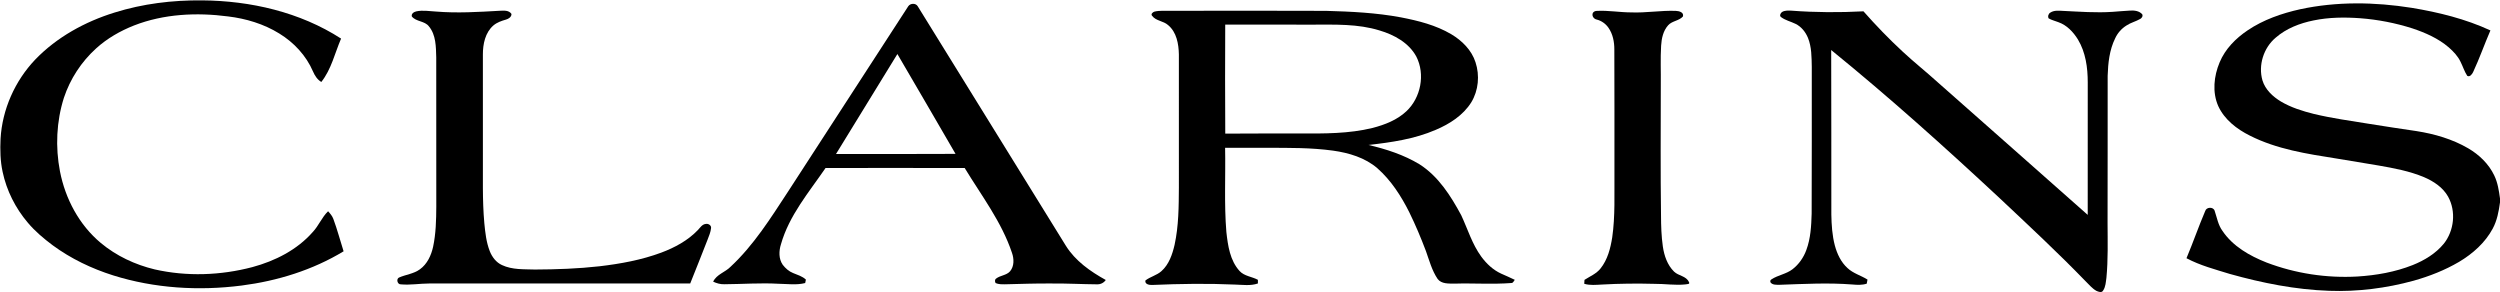
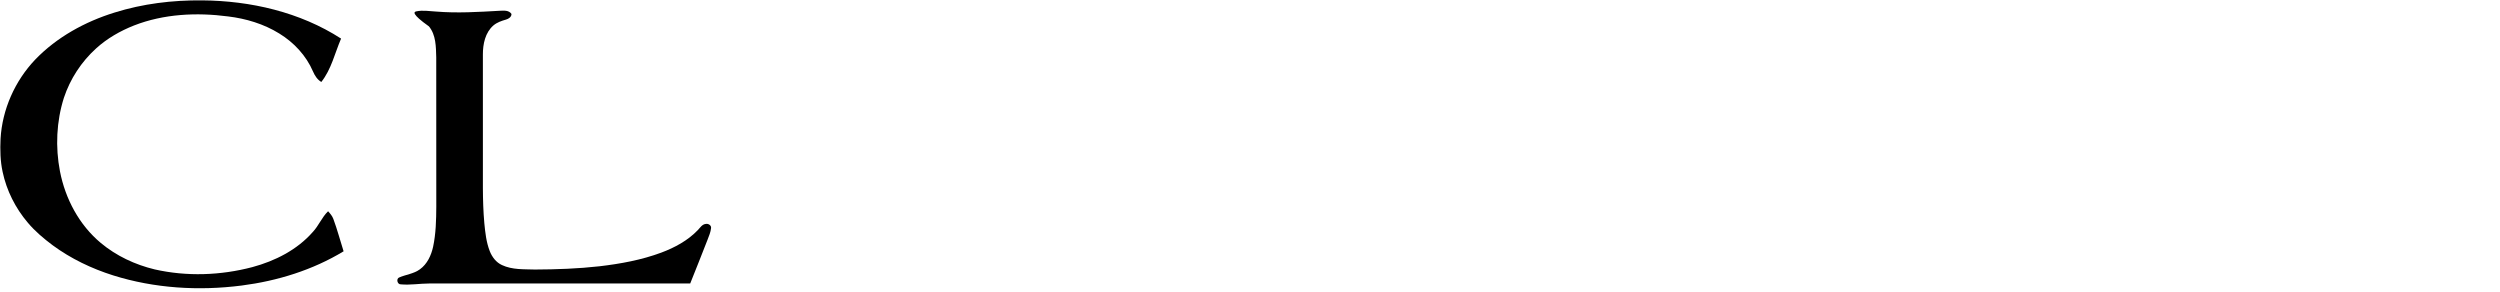
<svg xmlns="http://www.w3.org/2000/svg" width="2575pt" height="301pt" viewBox="0 0 2575 301" version="1.1">
  <g id="#000000ff">
    <path fill="#000000" opacity="1.00" d=" M 118.00 12.92 C 147.04 3.81 177.59 0.11 207.97 0.38 C 257.99 0.76 308.94 12.41 351.31 39.75 C 344.84 54.76 341.30 71.38 330.95 84.43 C 326.85 82.00 324.23 77.89 322.39 73.61 C 315.37 57.25 302.68 43.67 287.56 34.45 C 271.69 24.65 253.45 19.16 235.01 16.93 C 202.61 12.67 168.77 14.26 138.08 26.22 C 123.88 31.83 110.37 39.53 99.04 49.83 C 83.83 63.58 72.24 81.31 65.80 100.78 C 58.10 125.12 56.94 151.43 61.76 176.46 C 67.24 204.70 81.53 231.69 103.80 250.22 C 119.79 263.58 139.14 272.63 159.35 277.49 C 192.41 284.99 227.26 283.72 259.98 275.11 C 283.31 268.81 305.97 257.39 322.11 239.03 C 328.26 232.53 331.47 223.83 337.93 217.59 C 340.07 219.93 342.20 222.41 343.32 225.43 C 347.42 236.38 350.32 247.72 353.90 258.84 C 322.06 278.16 285.75 289.36 248.94 294.10 C 204.75 299.77 159.17 297.03 116.55 283.65 C 94.37 276.64 73.09 266.46 54.32 252.67 C 45.07 245.76 36.15 238.28 28.70 229.42 C 15.91 214.40 6.75 196.25 2.68 176.93 C 0.27 165.81 0.05 154.36 0.57 143.03 C 2.28 112.69 15.38 83.28 36.32 61.32 C 58.59 38.23 87.53 22.37 118.00 12.92 Z" />
-     <path fill="#000000" opacity="1.00" d=" M 935.52 6.42 C 937.69 3.20 943.38 3.01 945.33 6.57 C 996.33 88.65 1046.85 171.03 1097.84 253.13 C 1107.59 268.76 1123.08 279.61 1138.94 288.38 C 1136.95 291.33 1133.59 292.97 1130.05 292.86 C 1114.36 292.75 1098.68 291.84 1082.98 292.00 C 1067.00 291.85 1051.02 292.46 1035.05 292.83 C 1031.83 292.86 1028.48 292.87 1025.49 291.57 C 1024.64 290.11 1024.46 288.04 1025.97 286.95 C 1030.28 283.55 1036.65 283.70 1040.38 279.41 C 1044.73 274.18 1044.51 266.60 1042.35 260.48 C 1031.69 228.52 1010.95 201.54 993.64 173.07 C 945.87 172.94 898.10 172.99 850.33 173.04 C 833.20 198.02 812.79 221.91 804.38 251.61 C 802.19 258.48 801.96 266.60 806.22 272.73 C 809.02 276.35 812.58 279.55 816.89 281.24 C 821.44 283.14 826.38 284.51 830.07 287.98 C 829.81 289.16 829.57 290.34 829.34 291.53 C 820.36 293.86 811.06 292.39 801.93 292.28 C 783.29 291.23 764.63 292.65 745.99 292.77 C 742.00 292.90 738.11 291.79 734.55 290.10 C 738.15 282.48 747.04 280.43 752.55 274.68 C 776.43 252.47 793.83 224.59 811.58 197.51 C 852.91 133.82 894.19 70.10 935.52 6.42 M 924.31 55.65 C 903.21 89.96 882.19 124.31 861.09 158.62 C 902.13 158.58 943.16 158.75 984.20 158.49 C 964.28 124.19 944.37 89.87 924.31 55.65 Z" />
-     <path fill="#000000" opacity="1.00" d=" M 2369.18 9.52 C 2406.89 1.41 2446.07 2.04 2484.04 8.07 C 2511.82 12.66 2539.50 19.49 2565.14 31.34 C 2558.96 45.56 2553.87 60.24 2547.29 74.29 C 2546.25 76.43 2543.92 79.68 2541.26 78.12 C 2538.33 73.63 2536.78 68.44 2534.38 63.68 C 2531.59 57.80 2527.02 53.01 2522.18 48.77 C 2511.39 39.52 2498.16 33.72 2484.80 29.25 C 2467.35 23.68 2449.25 20.17 2431.00 18.78 C 2414.96 17.62 2398.69 17.78 2382.90 21.06 C 2368.80 23.92 2354.83 29.29 2343.89 38.85 C 2331.48 49.30 2325.80 67.22 2330.34 82.85 C 2333.28 92.40 2341.04 99.56 2349.38 104.59 C 2359.89 110.80 2371.68 114.46 2383.47 117.40 C 2402.06 121.85 2421.02 124.43 2439.87 127.50 C 2456.22 130.06 2472.56 132.68 2488.95 135.02 C 2507.52 137.93 2525.95 143.25 2542.27 152.77 C 2553.56 159.38 2563.48 168.87 2569.12 180.81 C 2572.67 188.18 2573.88 196.37 2575.00 204.40 L 2575.00 208.47 C 2573.74 217.72 2572.01 227.10 2567.54 235.40 C 2559.73 250.01 2546.90 261.34 2532.81 269.74 C 2518.19 278.32 2502.29 284.55 2486.00 289.14 C 2457.74 296.89 2428.31 300.59 2399.02 299.53 C 2364.31 298.36 2330.05 291.49 2296.69 282.15 C 2281.58 277.47 2266.10 273.45 2252.07 265.96 C 2258.85 249.88 2264.53 233.35 2271.38 217.30 C 2272.65 213.09 2279.77 212.84 2281.08 217.11 C 2283.46 224.11 2284.64 231.72 2289.14 237.81 C 2299.82 253.73 2317.16 263.54 2334.62 270.43 C 2364.29 281.72 2396.37 286.58 2428.06 284.81 C 2447.46 283.60 2466.90 280.22 2485.03 273.04 C 2497.13 268.22 2508.71 261.22 2517.07 251.07 C 2527.82 237.62 2529.93 217.62 2521.51 202.48 C 2516.12 192.91 2506.51 186.64 2496.63 182.42 C 2481.76 176.23 2465.81 173.24 2450.01 170.49 C 2435.49 168.18 2421.04 165.55 2406.53 163.27 C 2376.16 158.46 2345.05 153.74 2317.34 139.67 C 2303.91 132.99 2291.18 123.17 2284.79 109.25 C 2278.51 95.01 2280.29 78.30 2286.21 64.25 C 2291.92 50.44 2302.82 39.49 2315.06 31.25 C 2331.31 20.27 2350.15 13.77 2369.18 9.52 Z" />
-     <path fill="#000000" opacity="1.00" d=" M 428.75 11.72 C 435.39 10.27 442.20 11.51 448.89 11.88 C 470.88 13.71 492.95 12.34 514.92 11.08 C 519.02 10.90 524.19 10.42 526.81 14.34 C 526.94 17.45 523.86 19.43 521.19 20.16 C 516.59 21.48 511.90 23.07 508.20 26.22 C 499.77 33.52 497.36 45.34 497.37 56.01 C 497.38 90.01 497.37 124.01 497.38 158.02 C 497.55 181.99 496.71 206.02 498.86 229.93 C 499.82 239.65 500.87 249.53 504.46 258.70 C 506.82 264.71 511.02 270.29 517.02 273.01 C 527.61 278.00 539.62 277.23 551.02 277.62 C 573.19 277.52 595.40 276.75 617.45 274.27 C 639.06 271.72 660.68 267.81 681.14 260.19 C 695.03 254.98 708.52 247.74 718.85 236.91 C 721.21 234.44 723.24 230.99 727.00 230.64 C 729.53 230.11 732.83 232.09 732.39 234.94 C 731.98 239.12 730.25 242.99 728.79 246.88 C 722.82 261.92 717.03 277.02 710.91 292.00 C 621.28 292.00 531.65 292.00 442.02 292.00 C 432.30 292.03 422.60 293.78 412.88 292.88 C 409.39 293.09 407.85 287.51 410.89 285.91 C 417.97 282.76 426.14 282.08 432.51 277.38 C 440.06 271.96 444.14 263.04 446.10 254.19 C 448.99 240.65 449.30 226.74 449.38 212.95 C 449.34 161.65 449.44 110.35 449.33 59.05 C 449.01 48.19 449.12 35.99 441.79 27.17 C 437.42 21.39 428.66 22.51 424.19 16.98 C 423.42 14.09 426.36 12.26 428.75 11.72 Z" />
-     <path fill="#000000" opacity="1.00" d=" M 1189.13 11.95 C 1194.65 10.62 1200.39 11.29 1206.02 11.13 C 1259.32 11.00 1312.62 11.00 1365.92 11.18 C 1391.69 11.89 1417.56 13.14 1442.95 17.88 C 1460.84 21.35 1478.93 25.87 1494.76 35.22 C 1505.86 41.81 1515.73 51.56 1519.76 64.08 C 1524.27 77.63 1522.86 93.19 1515.40 105.43 C 1506.97 118.84 1493.08 127.71 1478.76 133.76 C 1456.88 143.24 1433.06 146.66 1409.55 149.31 C 1427.78 153.59 1445.90 159.44 1462.01 169.16 C 1481.60 181.61 1494.35 201.81 1505.13 221.83 C 1511.75 236.06 1516.32 251.45 1525.67 264.27 C 1531.04 271.59 1537.90 278.07 1546.24 281.86 C 1550.89 284.03 1555.67 285.91 1560.26 288.24 C 1559.18 289.32 1558.65 291.42 1556.91 291.50 C 1537.28 293.02 1517.60 291.54 1497.95 292.14 C 1492.05 292.02 1484.73 292.59 1480.75 287.30 C 1474.86 278.60 1472.17 268.30 1468.68 258.52 C 1463.54 244.96 1457.91 231.56 1451.52 218.54 C 1443.14 201.84 1432.80 185.76 1418.71 173.31 C 1406.02 162.35 1389.37 157.46 1373.07 155.15 C 1350.53 152.06 1327.71 152.27 1305.01 152.25 C 1290.62 152.25 1276.24 152.25 1261.86 152.26 C 1262.44 181.13 1260.79 210.08 1263.16 238.91 C 1264.72 253.00 1266.86 268.29 1276.81 279.19 C 1281.74 284.52 1289.51 284.88 1295.63 288.21 C 1295.61 289.45 1295.62 290.70 1295.64 291.96 C 1288.05 294.64 1279.92 293.31 1272.09 293.11 C 1243.73 291.84 1215.33 292.29 1186.99 293.50 C 1184.05 293.67 1178.96 292.97 1179.77 288.88 C 1184.81 284.99 1191.45 283.61 1196.27 279.29 C 1204.10 272.35 1207.53 261.99 1209.84 252.10 C 1214.05 232.72 1214.12 212.76 1214.25 193.02 C 1214.24 147.35 1214.27 101.68 1214.24 56.02 C 1214.02 45.22 1211.91 33.05 1203.09 25.81 C 1198.31 21.48 1190.72 21.67 1186.71 16.35 C 1184.94 14.57 1187.42 12.44 1189.13 11.95 M 1261.98 25.34 C 1261.83 62.76 1261.76 100.20 1262.02 137.63 C 1287.68 137.39 1313.35 137.54 1339.01 137.50 C 1364.01 137.58 1389.35 137.77 1413.79 131.77 C 1426.34 128.49 1438.97 123.65 1448.56 114.61 C 1463.48 100.65 1468.17 76.54 1458.81 58.26 C 1451.11 44.02 1435.97 35.82 1420.95 31.37 C 1398.66 24.45 1375.07 25.38 1352.02 25.38 C 1322.00 25.35 1291.99 25.43 1261.98 25.34 Z" />
-     <path fill="#000000" opacity="1.00" d=" M 1640.38 14.10 C 1640.83 12.10 1643.00 11.18 1644.89 11.21 C 1656.62 10.60 1668.27 12.75 1679.99 12.77 C 1695.38 13.41 1710.67 10.63 1726.06 11.20 C 1729.31 11.30 1734.65 12.57 1733.42 16.97 C 1729.33 21.58 1722.17 21.44 1718.12 26.11 C 1713.05 31.82 1711.40 39.63 1710.95 47.05 C 1710.14 60.34 1710.81 73.66 1710.62 86.96 C 1710.58 131.96 1710.23 176.96 1710.85 221.96 C 1710.90 232.63 1711.20 243.34 1712.73 253.92 C 1714.11 263.33 1717.35 272.93 1724.26 279.75 C 1728.75 284.19 1736.84 284.19 1739.60 290.50 C 1741.10 292.96 1737.39 292.57 1736.06 292.93 C 1725.39 294.08 1714.69 292.25 1704.01 292.36 C 1686.00 291.87 1667.97 292.07 1649.99 293.08 C 1643.91 293.37 1637.69 294.11 1631.77 292.30 C 1631.83 290.95 1631.91 289.61 1632.02 288.26 C 1637.67 284.63 1644.23 281.98 1648.51 276.58 C 1655.85 267.47 1658.80 255.77 1660.60 244.44 C 1663.76 222.42 1662.67 200.12 1662.87 177.95 C 1662.81 135.60 1663.00 93.26 1662.76 50.92 C 1662.80 43.11 1661.22 34.99 1656.66 28.51 C 1653.81 24.46 1649.58 21.43 1644.78 20.18 C 1642.02 19.72 1639.65 16.95 1640.38 14.10 Z" />
-     <path fill="#000000" opacity="1.00" d=" M 1835.45 12.41 C 1838.25 10.61 1841.79 10.87 1845.00 10.97 C 1869.74 12.84 1894.60 12.98 1919.37 11.66 C 1932.14 26.14 1945.57 40.05 1959.75 53.16 C 1971.51 64.14 1984.15 74.11 1996.05 84.93 C 2047.56 130.31 2098.91 175.87 2150.35 221.33 C 2150.41 175.89 2150.35 130.44 2150.38 84.99 C 2150.40 69.75 2148.25 53.90 2140.25 40.64 C 2135.49 32.93 2128.81 25.85 2120.07 22.82 C 2116.76 21.46 2113.15 20.75 2110.07 18.90 C 2109.00 16.76 2109.87 14.08 2111.95 12.91 C 2115.83 10.43 2120.62 11.02 2125.00 11.22 C 2141.95 12.01 2158.94 13.35 2175.91 12.20 C 2181.94 11.65 2187.98 11.33 2194.02 10.89 C 2198.38 10.61 2203.36 11.18 2206.46 14.65 C 2207.47 16.47 2206.08 18.65 2204.43 19.51 C 2199.90 22.13 2194.66 23.31 2190.30 26.24 C 2185.17 29.40 2181.06 34.09 2178.57 39.58 C 2172.70 51.48 2171.31 64.97 2170.89 78.06 C 2170.81 128.70 2170.97 179.34 2170.79 229.98 C 2170.87 248.68 2171.39 267.44 2169.62 286.09 C 2168.97 290.53 2168.83 295.39 2166.23 299.22 C 2164.85 301.94 2161.39 300.53 2159.32 299.60 C 2154.95 297.16 2151.76 293.19 2148.23 289.75 C 2119.70 260.27 2089.64 232.35 2059.77 204.24 C 2003.37 151.70 1945.97 100.16 1886.13 51.53 C 1886.41 108.03 1886.14 164.54 1886.28 221.04 C 1886.48 231.78 1887.17 242.61 1889.93 253.03 C 1892.27 261.61 1896.23 270.05 1902.92 276.10 C 1908.77 281.65 1916.81 283.72 1923.53 287.96 C 1923.24 289.36 1922.98 290.77 1922.74 292.18 C 1917.98 293.73 1912.92 293.48 1908.03 293.03 C 1883.02 291.07 1857.96 292.47 1832.95 293.34 C 1829.80 293.28 1825.91 293.68 1823.70 290.99 C 1823.07 289.56 1823.38 288.48 1824.60 287.75 C 1831.37 283.30 1839.87 282.30 1846.33 277.29 C 1852.81 272.26 1857.68 265.30 1860.49 257.61 C 1864.97 245.62 1865.63 232.65 1866.00 219.98 C 1866.26 169.64 1866.06 119.30 1866.13 68.97 C 1865.92 58.90 1866.05 48.45 1862.19 38.96 C 1859.69 32.92 1855.31 27.41 1849.34 24.54 C 1844.40 22.12 1838.84 20.92 1834.41 17.56 C 1832.61 16.30 1833.93 13.42 1835.45 12.41 Z" />
+     <path fill="#000000" opacity="1.00" d=" M 428.75 11.72 C 435.39 10.27 442.20 11.51 448.89 11.88 C 470.88 13.71 492.95 12.34 514.92 11.08 C 519.02 10.90 524.19 10.42 526.81 14.34 C 526.94 17.45 523.86 19.43 521.19 20.16 C 516.59 21.48 511.90 23.07 508.20 26.22 C 499.77 33.52 497.36 45.34 497.37 56.01 C 497.38 90.01 497.37 124.01 497.38 158.02 C 497.55 181.99 496.71 206.02 498.86 229.93 C 499.82 239.65 500.87 249.53 504.46 258.70 C 506.82 264.71 511.02 270.29 517.02 273.01 C 527.61 278.00 539.62 277.23 551.02 277.62 C 573.19 277.52 595.40 276.75 617.45 274.27 C 639.06 271.72 660.68 267.81 681.14 260.19 C 695.03 254.98 708.52 247.74 718.85 236.91 C 721.21 234.44 723.24 230.99 727.00 230.64 C 729.53 230.11 732.83 232.09 732.39 234.94 C 731.98 239.12 730.25 242.99 728.79 246.88 C 722.82 261.92 717.03 277.02 710.91 292.00 C 621.28 292.00 531.65 292.00 442.02 292.00 C 432.30 292.03 422.60 293.78 412.88 292.88 C 409.39 293.09 407.85 287.51 410.89 285.91 C 417.97 282.76 426.14 282.08 432.51 277.38 C 440.06 271.96 444.14 263.04 446.10 254.19 C 448.99 240.65 449.30 226.74 449.38 212.95 C 449.34 161.65 449.44 110.35 449.33 59.05 C 449.01 48.19 449.12 35.99 441.79 27.17 C 423.42 14.09 426.36 12.26 428.75 11.72 Z" />
  </g>
</svg>